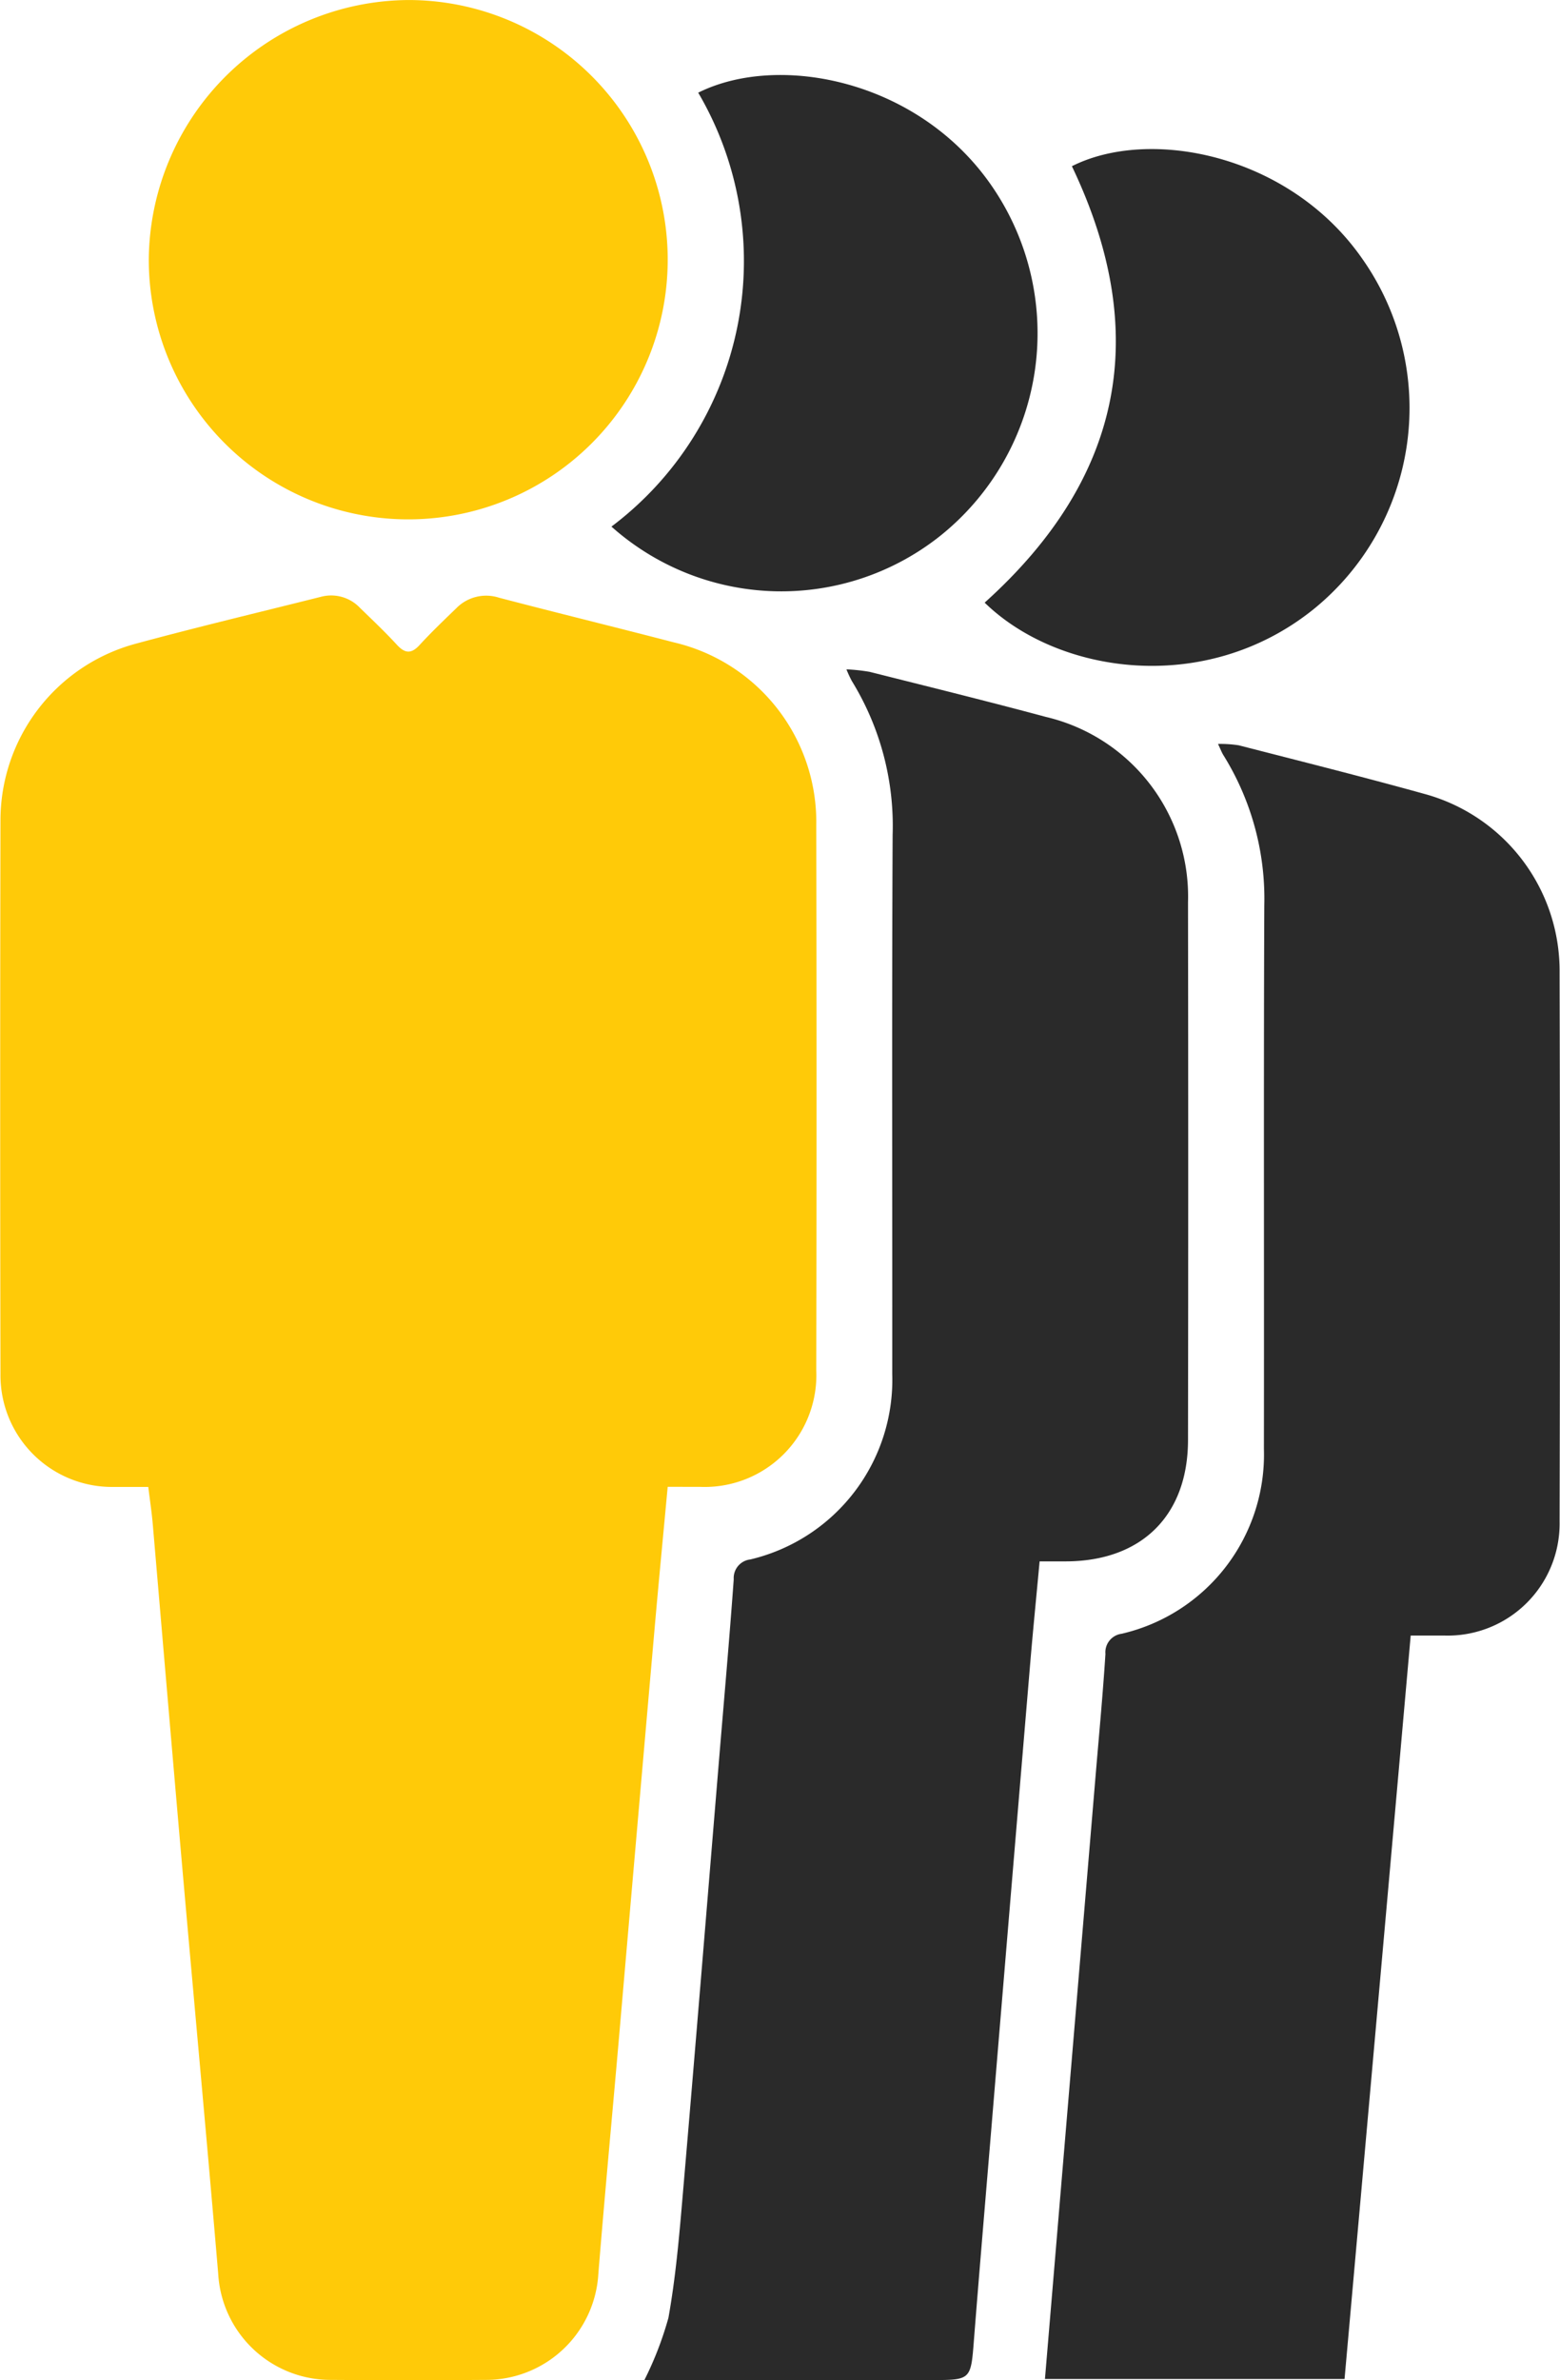
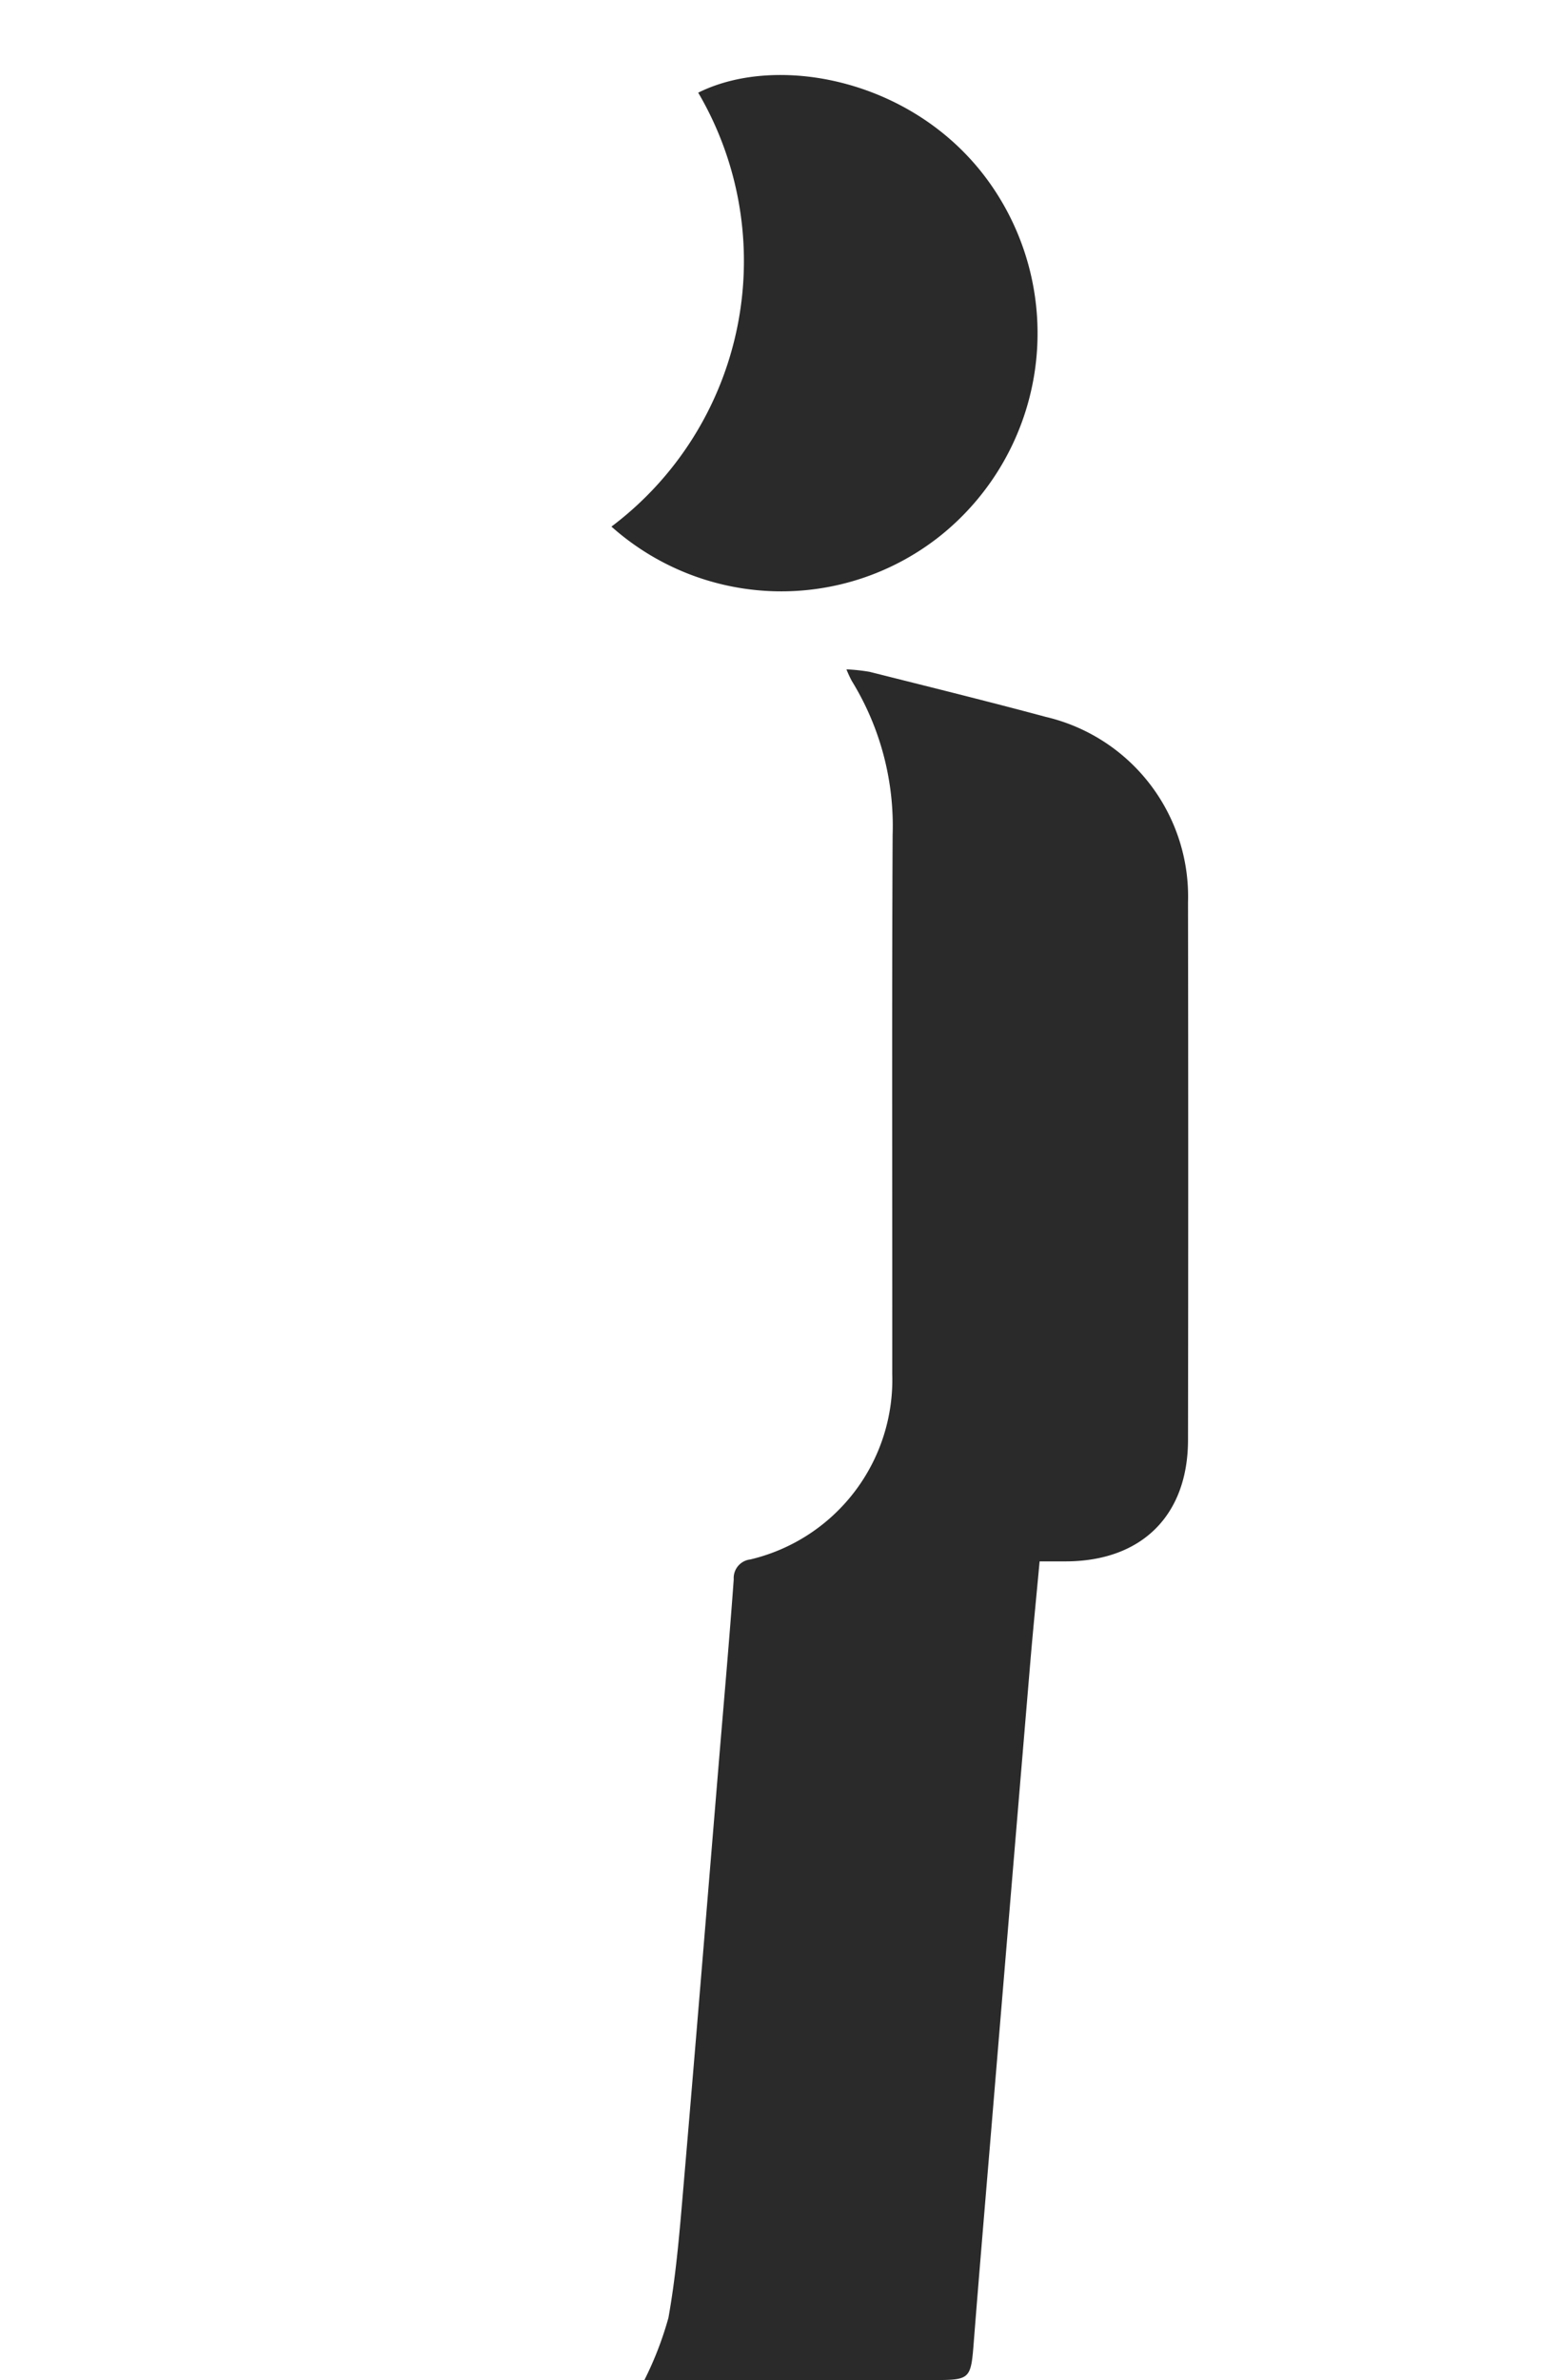
<svg xmlns="http://www.w3.org/2000/svg" width="72.522" height="110.559" viewBox="0 0 72.522 110.559">
  <g id="Group_2487" data-name="Group 2487" transform="translate(-3978.036 -835.49)">
-     <path id="Path_4814" data-name="Path 4814" d="M4009.076,1036.941c-.216,2.329-.432,4.559-.627,6.792q-.827,9.421-1.641,18.844c-.318,3.643-.661,7.283-.956,10.927a5.23,5.23,0,0,1-5.255,4.921q-3.586.024-7.171,0a5.233,5.233,0,0,1-5.246-4.932c-.526-6.2-1.1-12.388-1.645-18.583-.476-5.421-.934-10.843-1.4-16.264-.047-.539-.129-1.075-.206-1.7-.563,0-1.075,0-1.586,0a5.186,5.186,0,0,1-5.285-5.243q-.026-12.875,0-25.75a8.5,8.5,0,0,1,6.273-8.171c2.859-.774,5.743-1.46,8.617-2.181a1.845,1.845,0,0,1,1.824.513c.579.562,1.166,1.117,1.711,1.709.377.41.668.44,1.058.016.545-.593,1.129-1.151,1.709-1.711a1.943,1.943,0,0,1,1.986-.487c2.7.707,5.411,1.369,8.111,2.071a8.571,8.571,0,0,1,6.636,8.507q.027,12.659,0,25.318a5.193,5.193,0,0,1-5.383,5.407C4010.119,1036.944,4009.637,1036.941,4009.076,1036.941Z" transform="translate(0 -132.387)" fill="#ffca08" />
    <path id="Path_4815" data-name="Path 4815" d="M4160.792,1015.4a8.572,8.572,0,0,1,1.08.116c2.733.688,5.471,1.362,8.192,2.093a8.572,8.572,0,0,1,6.608,8.613q.018,12.482,0,24.965c0,3.506-2.147,5.635-5.665,5.648-.371,0-.741,0-1.234,0-.152,1.646-.312,3.237-.445,4.83q-.937,11.143-1.863,22.286c-.251,3.011-.507,6.022-.744,9.035-.146,1.876-.131,1.877-1.991,1.877H4151.4a15.88,15.88,0,0,0,1.117-2.89c.334-1.864.5-3.762.661-5.651.579-6.739,1.129-13.48,1.688-20.221.234-2.811.484-5.62.687-8.433a.869.869,0,0,1,.769-.922,8.575,8.575,0,0,0,6.6-8.611c.007-8.35-.022-16.7.018-25.051a12.843,12.843,0,0,0-1.9-7.148A5.788,5.788,0,0,1,4160.792,1015.4Z" transform="translate(-143.407 -148.818)" fill="#2a2a2a" />
-     <path id="Path_4816" data-name="Path 4816" d="M4273.089,1111.46h-13.928q1.182-14.071,2.359-28.078c.157-1.865.333-3.728.453-5.6a.868.868,0,0,1,.75-.938,8.546,8.546,0,0,0,6.617-8.6c.013-8.411-.016-16.822.018-25.232a12.613,12.613,0,0,0-1.9-6.978c-.075-.118-.123-.252-.251-.523a5.532,5.532,0,0,1,.963.063c2.871.737,5.745,1.458,8.6,2.249a8.517,8.517,0,0,1,6.316,8.312q.031,12.746,0,25.492a5.2,5.2,0,0,1-5.322,5.3c-.486,0-.971,0-1.6,0C4275.141,1088.467,4274.117,1099.945,4273.089,1111.46Z" transform="translate(-232.547 -165.464)" fill="#2a2a2a" />
-     <path id="Path_4817" data-name="Path 4817" d="M4030.2,835.491a12.062,12.062,0,1,1-12.1,12.023A12.15,12.15,0,0,1,4030.2,835.491Z" transform="translate(-33.147 0)" fill="#ffca08" />
    <path id="Path_4818" data-name="Path 4818" d="M4142.53,876.631a15.441,15.441,0,0,0,4.034-20.156c3.748-1.871,10.3-.6,13.692,4.4a12.052,12.052,0,0,1-2.47,16.209A11.873,11.873,0,0,1,4142.53,876.631Z" transform="translate(-136.069 -16.68)" fill="#2a2a2a" />
-     <path id="Path_4819" data-name="Path 4819" d="M4242.94,896.626c6.435-5.787,7.76-12.521,4.056-20.272,3.6-1.82,10.105-.578,13.5,4.3a12.028,12.028,0,0,1-2.293,16.3C4253.185,900.963,4246.355,899.952,4242.94,896.626Z" transform="translate(-219.129 -33.143)" fill="#2a2a2a" />
  </g>
</svg>